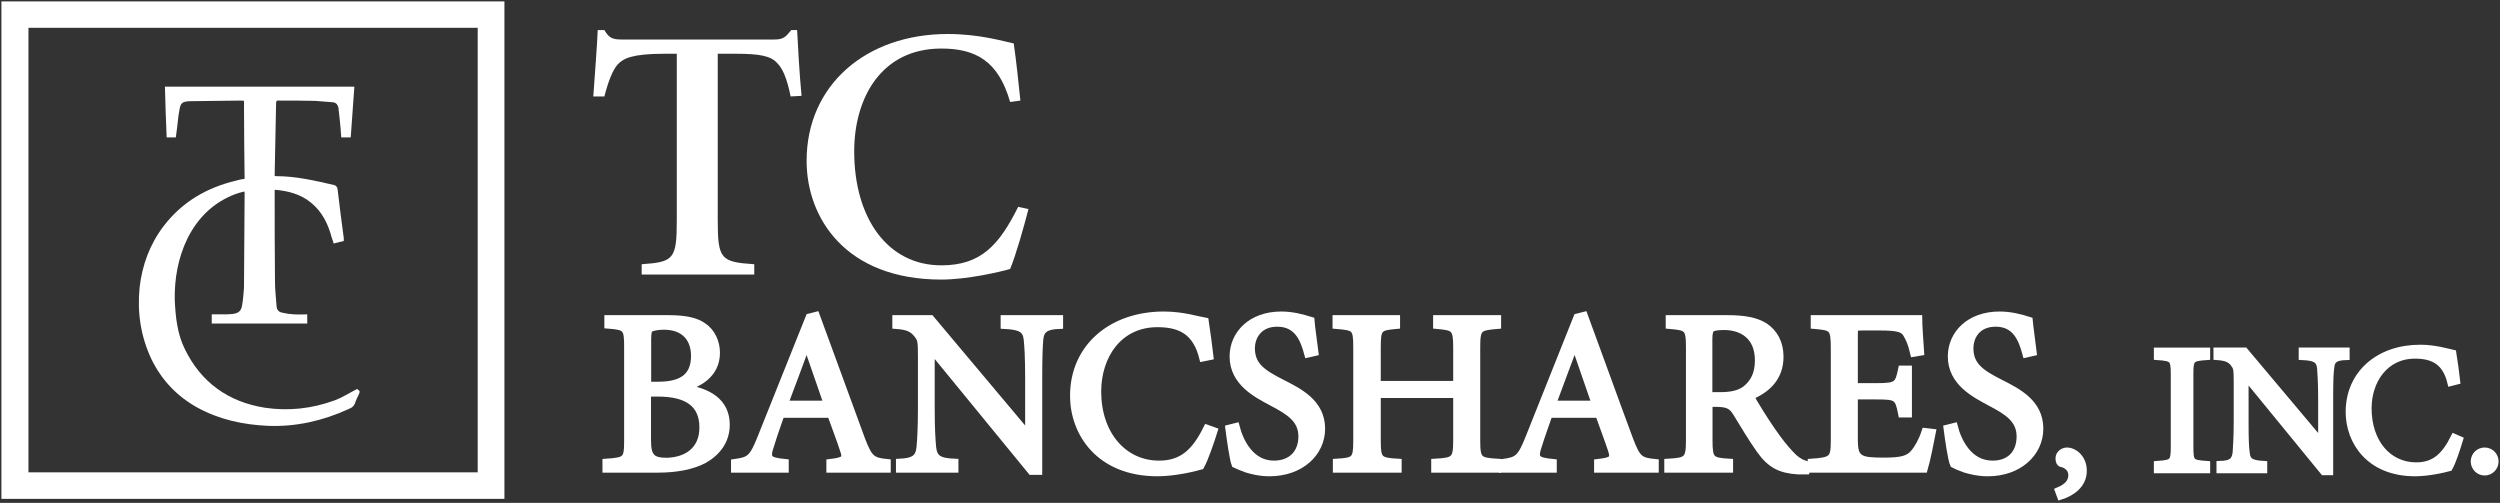
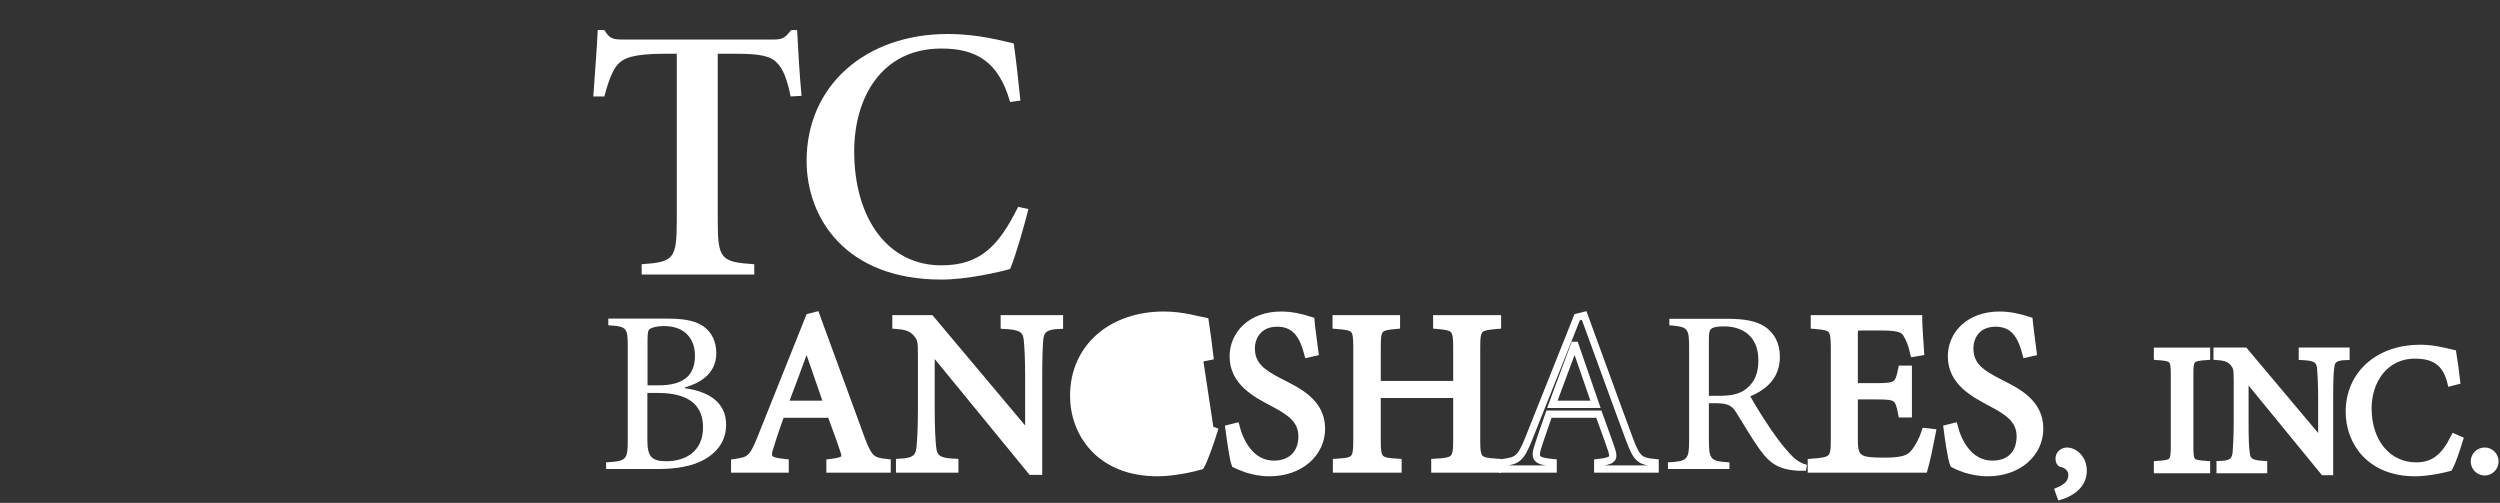
<svg xmlns="http://www.w3.org/2000/svg" version="1.2" viewBox="0 0 1581 318" width="1581" height="318">
  <rect x="0" y="0" width="1581" height="318" fill="#333333" stroke="none" />
  <title>4-7-23-TCBC_2022_ARS_Filing-1-pdf-svg</title>
  <defs>
    <clipPath clipPathUnits="userSpaceOnUse" id="cp1">
      <path d="m-655.82-751.27h2832.17v3661.57h-2832.17z" />
    </clipPath>
  </defs>
  <style>
		.s0 { fill: #ffffff } 
		.s1 { fill: none;stroke: #ffffff;stroke-miterlimit:10;stroke-width: 4.6 } 
	</style>
  <g id="Clip-Path: Page 1" clip-path="url(#cp1)">
    <g id="Page 1">
      <path id="Path 7" fill-rule="evenodd" class="s0" d="m375.2 61c1-15 2.3-30 2.8-42h4.2c3.2 5.5 5.5 6 12 6h95.1c6 0 7.4-1.4 11.1-6h3.7c0.5 9.7 1.4 27 2.8 41.6l-6.9 0.4c-2.4-11.8-5.1-17.8-8.6-21.2-3.9-4.4-11.1-5.8-25.5-5.8h-12v105.2c0 24.7 1.9 26.5 23.1 27.9v6.5h-71.2v-6.5c20.3-1.4 22.2-3.2 22.2-27.9v-105.2h-7.9c-19.9 0-25.9 2.8-29.6 6.9-2.8 3.3-5.5 9.3-8.3 20.1m256.6 3.5c-7.4-26.1-22-33.8-43.5-33.8-38 0-55.1 31.3-55.1 65 0 42.5 21.3 72.1 55.1 72.1 25 0 36.5-12.7 48.6-37l6.5 1.4c-2.8 10.9-7.9 29.1-11.6 37.9-6.5 1.9-27.3 6.7-43.5 6.7-60.6 0-85.2-39-85.2-75.1 0-47.8 37.5-80.2 89.3-80.2 19.9 0 35.2 4.6 41.7 6 1.8 12.7 2.8 22.9 4.2 36.1zm-205.7 181c14.5 2 26.1 8.5 26.1 23.1 0 9.9-5.3 17.3-14.1 22.2-7.6 4.1-17.4 5.8-28.9 5.8h-32.9v-4.2c12.7-0.7 13.7-1.6 13.7-13.9v-58.9c0-12.3-0.5-13.2-12.3-13.9v-4.2h37.9c11.2 0 17.6 1.7 22.3 4.9 5.3 3.7 8.1 9.9 8.1 16.9 0 13.8-11.6 19.4-19.9 21.7zm-16.7-1.8c16.2 0 23.1-6.5 23.1-18.8 0-9.9-5.7-18.7-19.6-18.7-3.7 0-7 0.7-8.6 1.6-1.4 0.7-1.8 2.3-1.8 7.2v28.7zm-7 34.6c0 10.7 2.8 13.4 12.3 13.4 12-0.2 22.9-6.2 22.9-21.5 0-15-10.4-21.7-28.5-21.7h-6.7z" />
-       <path id="Path 8" fill-rule="evenodd" class="s1" d="m433.1 245.5c14.6 2.1 26.1 8.5 26.1 23.1 0 9.9-5.5 17.3-14.1 22.2-7.6 3.9-17.3 5.8-29.1 5.8h-32.7v-4.2c12.8-0.9 13.7-1.6 13.7-13.9v-58.9c0-12.2-0.7-13.2-12.5-14.1v-3.9h38.2c10.8 0 17.6 1.6 22 4.8 5.3 3.5 8.3 10 8.3 16.7 0 13.8-11.6 19.6-19.9 21.9zm-16.7-1.8c16.2 0 22.9-6.5 22.9-18.7 0-10-5.5-18.8-19.6-18.8-3.5 0-7 0.7-8.4 1.4-1.4 0.9-1.8 2.6-1.8 7.4v28.7zm-7 34.7c0 10.6 2.8 13.4 12.3 13.4 12-0.3 22.9-6.5 22.9-21.5 0-15.3-10.4-21.8-28.5-21.8h-6.7z" />
      <path id="Path 9" fill-rule="evenodd" class="s0" d="m524.9 296.6v-4.2c9.3-1.1 10.7-2.3 8.6-7.8-1.8-5.8-4.9-13.7-8.1-22.7h-31.5c-2.3 6.7-4.6 12.7-6.4 19-3.3 9.2-1.9 10.6 9 11.5v4.2h-31.9v-4.2c9.2-1.1 11.3-2.1 16.4-15l30.8-76.8 4.3-1.3c9.3 25.2 19.3 52.9 28.7 78.3 4.7 12.7 6.8 14.1 16.2 14.8v4.2m-50.6-78.2h-0.3c-4.8 12.5-9.5 25.2-13.8 37.3h27z" />
      <path id="Path 10" fill-rule="evenodd" class="s1" d="m524.9 296.6v-4c9.3-1.1 10.7-2.3 8.6-8-1.8-5.8-4.9-13.7-8.1-22.7h-31.5c-2.3 6.7-4.6 12.9-6.4 19-3.3 9.2-1.9 10.6 9 11.7v4h-31.9v-4c9.2-1.3 11.3-2.3 16.4-15l30.8-77 4.3-1.1c9.3 25.2 19.3 52.9 28.7 78.4 4.7 12.4 6.8 13.8 16.2 14.7v4zm-14.5-78.2h-0.5c-4.6 12.5-9.3 25.2-13.9 37.3h27.3z" />
      <path id="Path 11" class="s0" d="m670 205.7c-8.3 0.3-11.8 2.3-12.2 8.8-0.7 4.4-1 10.9-1 24.5v59h-4.6l-62.9-76.8h-0.5v36.8c0 13.4 0.5 20.5 0.9 24.7 0.7 7.4 4.2 9.3 14.4 9.7v4.2h-35.2v-4.2c8.6-0.2 12.3-2.3 13-9.5 0.4-4.4 0.9-11.5 0.9-24.9v-32.2c0-10.6-0.2-11.3-3-14.8-2.8-3.7-6-4.8-13-5.3v-4.1h21.8l61.8 73.2h0.4v-35.8c0-13.4-0.7-20.1-1.1-24.3-0.7-6.7-4.2-8.5-14.6-9v-4.1h34.9" />
      <path id="Path 12" fill-rule="evenodd" class="s1" d="m670 205.7c-8.3 0.3-11.8 2.3-12.5 8.6-0.4 4.4-0.7 11.1-0.7 24.7v59h-4.6l-62.9-76.8h-0.5v36.8c0 13.4 0.5 20.5 0.9 24.7 0.7 7.4 4.2 9.3 14.1 9.7v4.2h-34.9v-4.2c8.6-0.4 12.3-2.3 13-9.5 0.4-4.4 0.9-11.5 0.9-24.9v-32.2c0-10.6-0.2-11.3-3-14.8-3-3.6-6.3-4.8-13.2-5.3v-4.1h22l61.5 73.2h0.5v-35.8c0-13.4-0.5-20.3-0.9-24.3-0.7-6.7-4.4-8.5-14.6-9v-4.1h34.9z" />
-       <path id="Path 13" class="s0" d="m767.7 272.5c-2.1 6.7-5.8 17.6-8.4 22.2-4.1 1.2-16.6 4.2-27.3 4.2-36.8 0-52.7-25.2-52.7-48.6 0-30.7 23.8-51 56.7-51 12 0 22.2 3.2 26.3 3.9 1.2 8.5 2.1 14.3 2.8 22.2l-4.4 0.9c-3.7-15.5-12.7-21.7-28.7-21.7-24.5 0-37.7 20.5-37.7 43 0 27.2 16.2 46 38.7 46 15 0 23.1-8.1 30.5-22.7" />
+       <path id="Path 13" class="s0" d="m767.7 272.5c-2.1 6.7-5.8 17.6-8.4 22.2-4.1 1.2-16.6 4.2-27.3 4.2-36.8 0-52.7-25.2-52.7-48.6 0-30.7 23.8-51 56.7-51 12 0 22.2 3.2 26.3 3.9 1.2 8.5 2.1 14.3 2.8 22.2l-4.4 0.9" />
      <path id="Path 14" fill-rule="evenodd" class="s1" d="m767.7 272.5c-2.1 6.7-5.8 17.6-8.4 22.2-4.1 1.2-16.6 4.2-27.3 4.2-36.8 0-53-25.2-53-48.6 0-30.7 24.1-51 57-51 12 0 21.9 3.2 26.1 3.9 1.2 8.3 2.1 14.3 3 22.2l-4.4 0.9c-3.9-15.5-12.7-21.7-28.7-21.7-24.7 0-37.9 20.5-37.9 43 0 27.2 16.4 46 38.9 46 15 0 23.1-8.1 30.3-22.7z" />
      <path id="Path 15" class="s0" d="m827.1 223.8c-2.5-9.3-6.4-19.5-19.2-19.5-11.5 0-16.4 8.1-16.4 16 0 10.9 6.9 15.7 18.7 21.7 11.6 5.8 25.5 12.7 25.5 29.1 0 15.3-13 27.8-32.6 27.8-6.3 0-10.9-1.2-14.6-2.3-3.7-1.4-6-2.3-7.2-3-1.4-3-3.2-15.7-4.1-22.7l4.4-1.1c2.3 9 9 23.8 24.2 23.8 11.2 0 17.6-7 17.6-17.6 0-10.9-8.1-15.9-19.2-21.7-9.5-5.1-24.3-12.5-24.3-28.9 0-14.1 11.4-26.1 30.3-26.1 7 0 13.2 1.6 18.8 3.4 0.7 5.3 1.4 10.9 2.5 20.1" />
      <path id="Path 16" fill-rule="evenodd" class="s1" d="m827.1 223.8c-2.5-9.3-6.4-19.5-19.4-19.5-11.3 0-16.4 8.1-16.4 16 0 10.9 7.1 15.7 18.9 21.7 11.4 5.8 25.5 12.7 25.5 29.1 0 15.3-13.2 27.8-32.9 27.8-6 0-10.6-1.2-14.3-2.3-3.7-1.4-6-2.3-7.4-3-1.2-3-3-15.7-3.9-22.7l4.4-1.1c2.3 9 9 23.8 24 23.8 11.1 0 17.8-7 17.8-17.6 0-10.9-8.1-15.9-19.2-21.7-9.5-5.1-24.3-12.5-24.3-28.9 0-14.1 11.4-26.1 30.3-26.1 7 0 13 1.6 18.8 3.4 0.4 5.3 1.4 10.9 2.5 20.1z" />
      <path id="Path 17" class="s0" d="m947.2 205.7c-12.2 1-13.4 1.7-13.4 13.9v58.9c0 12.3 1.2 13.2 13.2 13.9v4.2h-39.6v-4.2c12.5-0.7 13.9-1.6 13.9-13.9v-29.1h-50.4v29.1c0 12.3 1.1 13.2 13.2 13.9v4.2h-38.9v-4.2c12-0.7 13.2-1.6 13.2-13.9v-58.9c0-12.2-1.2-12.9-13.4-13.9v-4.1h38.4v4.1c-11.4 1-12.5 1.7-12.5 13.9v23.6h50.4v-23.6c0-12.2-1.1-12.9-12.7-13.9v-4.1h38.6" />
      <path id="Path 18" fill-rule="evenodd" class="s1" d="m947 205.7c-12 1-13.2 1.7-13.2 13.9v58.9c0 12.3 1.2 13.2 13.2 13.9v4.2h-39.6v-4.2c12.5-0.7 13.9-1.6 13.9-13.9v-29.1h-50.4v29.1c0 12.3 1.1 13.2 13.2 13.9v4.2h-38.9v-4.2c11.8-0.7 12.9-1.6 12.9-13.9v-58.9c0-12.5-1.1-12.9-13.1-13.9v-4.1h38.1v4.1c-11.1 1-12.2 1.7-12.2 13.9v23.6h50.4v-23.6c0-12.2-1.4-12.9-12.7-13.9v-4.1h38.4z" />
-       <path id="Path 19" fill-rule="evenodd" class="s0" d="m1010.4 296.6v-4.2c9.5-1.1 10.6-2.3 8.8-7.8-1.9-5.8-4.9-13.7-8.1-22.7h-31.5c-2.3 6.7-4.6 12.7-6.5 19-3.2 9.2-2 10.6 9.1 11.5v4.2h-32v-4.2c9.3-1.1 11.4-2.1 16.5-15l30.7-76.8 4.4-1.3c9.3 25.2 19.2 52.9 28.7 78.3 4.7 12.7 6.5 14.1 16.2 14.8v4.2m-50.7-78.2h-0.2c-4.8 12.5-9.5 25.2-14.1 37.3h27.3z" />
      <path id="Path 20" fill-rule="evenodd" class="s1" d="m1010.4 296.6v-4c9.5-1.1 10.6-2.3 8.8-8-1.9-5.8-4.9-13.7-8.1-22.7h-31.5c-2.3 6.7-4.6 12.9-6.5 19-3.2 9.2-2 10.6 9.1 11.7v4h-32v-4c9.3-1.3 11.4-2.3 16.5-15l30.7-77 4.4-1.1c9.3 25.2 19.2 52.9 28.7 78.4 4.7 12.4 6.5 13.8 16.2 14.7v4zm-14.3-78.2h-0.5c-4.6 12.5-9.5 25.2-13.9 37.3h27.3z" />
      <path id="Path 21" fill-rule="evenodd" class="s0" d="m1142.1 297.7c-1.7 0-3.3 0-5.1 0-11.1-0.7-17.4-3.9-24.1-13.4-5.1-7.1-10.4-16.2-14.8-23.3-2.6-4.2-5.1-6-12.7-6h-4.7v23.3c0 12.5 1.2 13.4 13 14.1v4.2h-38.9v-4.2c12.3-0.7 13.4-1.6 13.4-14.1v-58.7c0-12.5-1.1-12.9-12.5-13.9v-4.1h36.6c10.9 0 18.1 1.4 23.6 4.8 6 4 9.7 10.4 9.7 19.2 0 12.7-7.6 20.4-18.7 25 2.5 4.8 8.8 14.8 13.2 21.2 5.3 7.7 8.5 11.6 12 15.3 3.9 4.4 7.4 6 10.6 6.9m-55-43.7c7.6 0 12.5-1.3 16.2-4.1 5.8-4.4 8.1-10.2 8.1-18.3 0-15.7-10.4-21.5-21.8-21.5-4.1 0-6.7 0.5-7.8 1.4-1.2 0.7-1.7 2.6-1.7 6.5v36z" />
-       <path id="Path 22" fill-rule="evenodd" class="s1" d="m1142.1 297.7c-1.7 0-3.3 0-5.1 0-11.1-0.7-17.4-3.9-24.1-13.4-5.1-7.1-10.4-16.2-14.8-23.3-2.6-4.2-5.1-6-12.7-6h-4.7v23.3c0 12.5 1.2 13.4 13 14.1v4.2h-38.9v-4.2c12.3-0.7 13.7-1.6 13.7-14.1v-58.7c0-12.5-1.4-12.9-12.8-13.9v-4.1h36.6c10.9 0 18.1 1.4 23.6 4.8 6 4 9.7 10.4 9.7 19.2 0 12.7-7.6 20.4-18.7 25 2.5 4.8 8.8 14.8 13.2 21.2 5.3 7.7 8.5 11.6 12 15.3 3.9 4.4 7.4 6 10.6 6.9zm-54.3-47.4c7.4 0 12.5-1.3 16.2-4.1 5.5-4.4 8.1-10.2 8.1-18.3 0-15.7-10.7-21.5-21.8-21.5-4.4 0-6.9 0.5-8.1 1.4-0.9 0.7-1.6 2.6-1.6 6.5v36z" />
      <path id="Path 23" class="s0" d="m1222.1 273.5c-0.9 4.8-3.9 18.7-5.3 23.1h-71.3v-4.2c13.4-0.9 14.6-2.1 14.6-13.9v-58.2c0-13.2-1.2-13.6-12.5-14.6v-4.1h65.9c0 3.7 0.7 13.6 1.2 21l-4.4 0.7c-1.4-6-2.8-9.2-4.6-12.5-2.1-3.2-6.3-4.1-16.9-4.1h-11.1c-4.6 0-4.9 0.2-4.9 4.6v33.3h13.9c13.2 0 14.1-1.2 16-11.1h4.1v28.2h-4.1c-1.9-10.7-3-11.4-15.8-11.4h-14.1v27.6c0 6.9 1 9.9 3.5 11.7 2.8 1.9 8.1 2.1 15.5 2.1 11.1 0 15.3-1.1 18.5-5.1 2.6-3 5.3-7.8 7.2-13.6" />
      <path id="Path 24" fill-rule="evenodd" class="s1" d="m1221.9 273.5c-0.9 4.8-3.7 18.5-5.1 23.1h-71.3v-4.2c13.4-0.9 14.6-2.1 14.6-13.9v-58.2c0-13.2-1.2-13.6-12.7-14.6v-4.1h65.9c0 3.7 0.7 13.6 1.2 21l-4.2 0.7c-1.4-6-2.8-9.2-4.8-12.5-2.1-3.2-6.1-4.1-16.7-4.1h-11.1c-4.6 0-5.1 0.2-5.1 4.6v33.3h14.1c13.2 0 13.9-1.2 16-11.1h4.1v28.2h-4.1c-2.1-10.7-3-11.4-16-11.4h-14.1v27.6c0 6.9 0.9 9.9 3.7 11.7 2.8 1.9 7.9 2.1 15.3 2.1 11.3 0 15.5-1.4 18.7-5.1 2.6-3 5.3-7.8 7.2-13.6z" />
      <path id="Path 25" class="s0" d="m1281.6 223.8c-2.8-9.3-6.5-19.5-19.5-19.5-11.3 0-16.4 8.1-16.4 16 0 10.9 7.2 15.7 18.8 21.7 11.5 5.8 25.6 12.7 25.6 29.1 0 15.3-13.2 27.8-32.8 27.8-6 0-10.9-1.2-14.6-2.3-3.7-1.4-5.8-2.3-7.2-3-1.1-3-3.2-15.7-3.9-22.7l4.2-1.1c2.3 9 9 23.8 24.3 23.8 11.1 0 17.8-7 17.8-17.6 0-10.9-8.1-15.9-19.2-21.7-9.5-5.1-24.6-12.5-24.6-28.9 0-14.1 11.4-26.1 30.6-26.1 6.7 0 12.9 1.6 18.5 3.4 0.7 5.3 1.4 10.9 2.5 20.1" />
      <path id="Path 26" fill-rule="evenodd" class="s1" d="m1281.3 223.8c-2.5-9.3-6.4-19.5-19.2-19.5-11.5 0-16.4 8.1-16.4 16 0 10.9 7 15.7 18.8 21.7 11.5 5.8 25.4 12.7 25.4 29.1 0 15.3-13.2 27.8-32.8 27.8-6.1 0-10.7-1.2-14.4-2.3-3.7-1.4-6-2.3-7.2-3-1.4-3-3.2-15.7-4.1-22.7l4.4-1.1c2.3 9 9 23.8 24.3 23.8 11.1 0 17.5-7 17.5-17.6 0-10.9-8.1-15.9-19.2-21.7-9.4-5.1-24.3-12.5-24.3-28.9 0-14.1 11.4-26.1 30.4-26.1 6.9 0 13.1 1.6 18.7 3.4 0.5 5.3 1.4 10.9 2.5 20.1z" />
      <path id="Path 27" class="s0" d="m1317.7 297.7c0 9-7.9 13.9-14.6 16l-1.2-3.3c5.4-2.3 8.6-5.3 8.6-9.7 0-4.1-3.2-6.9-6.9-7.8-0.7-0.3-1.4-0.9-1.4-3 0-2.8 2.5-4.6 5.3-4.6 3.9 0 10.2 4.3 10.2 12.4z" />
      <path id="Path 28" fill-rule="evenodd" class="s1" d="m1317.4 297.7c0 9-7.6 13.9-14.3 16l-1.2-3.3c5.4-2.3 8.4-5.3 8.4-9.9 0-4.2-3-6.7-7-7.6-0.4-0.3-1.1-0.9-1.1-3 0-2.8 2.5-4.6 5.1-4.6 4.1 0 10.1 4.3 10.1 12.4z" />
      <path id="Path 29" class="s0" d="m1364.6 297v-3.2c9.5-0.7 10.5-1.4 10.5-11.1v-46.2c0-9.7-1-10.4-10.5-11.1v-3.3h30.8v3.3c-9.5 0.7-10.4 1.4-10.4 11.1v46.2c0 9.9 0.9 10.4 10.4 11.1v3.2" />
      <path id="Path 30" fill-rule="evenodd" class="s1" d="m1364.4 297v-3.2c9.7-0.7 10.7-1.4 10.7-11.1v-46.2c0-9.7-1-10.4-10.7-11.1v-3.3h31v3.3c-9.7 0.7-10.6 1.4-10.6 11.1v46.2c0 9.9 0.9 10.4 10.6 11.1v3.2z" />
      <path id="Path 31" class="s0" d="m1483.8 225.4c-6.7 0.2-9.5 1.8-9.9 6.9-0.5 3.5-0.7 8.6-0.7 19.4v46.5h-3.5l-49.8-60.6h-0.2v28.9c0 10.7 0.5 16.2 0.7 19.7 0.7 5.8 3.2 7.1 11.1 7.6v3.2h-27.5v-3.2c6.7-0.2 9.7-1.8 10.2-7.4 0.4-3.7 0.7-9.2 0.7-19.9v-25.2c0-8.5-0.3-9-2.4-11.8-2.3-2.7-4.8-3.7-10.4-4.1v-3.3h17.4l48.6 57.8h0.4v-28.2c0-10.6-0.4-15.9-0.9-19.2-0.5-5.3-3.5-6.7-11.3-7.1v-3.3h27.5" />
      <path id="Path 32" fill-rule="evenodd" class="s1" d="m1483.6 225.4c-6.5 0.2-9.3 1.8-9.7 6.9-0.5 3.5-0.7 8.6-0.7 19.4v46.5h-3.7l-49.6-60.6h-0.2v28.9c0 10.7 0.2 16.2 0.7 19.7 0.5 5.8 3.2 7.1 11.1 7.6v3.2h-27.5v-3.2c6.7-0.2 9.5-1.8 10.2-7.4 0.2-3.7 0.7-9.2 0.7-19.9v-25.2c0-8.5-0.3-9-2.4-11.8-2.3-2.7-4.8-3.7-10.4-4.1v-3.3h17.4l48.6 57.8h0.2v-28.2c0-10.6-0.5-15.9-0.7-19.2-0.7-5.3-3.5-6.7-11.6-7.1v-3.3h27.6z" />
      <path id="Path 33" class="s0" d="m1555.5 278.1c-1.6 5.3-4.6 13.9-6.7 17.6-3.2 0.9-12.9 3.2-21.5 3.2-28.9 0-41.6-19.9-41.6-38.4 0-24 18.9-40.2 44.8-40.2 9.5 0 17.4 2.5 20.6 3.2 1 6.5 1.7 11.1 2.4 17.4l-3.5 0.9c-3-12.3-10-17.3-22.7-17.3-19.4 0-29.8 16.4-29.8 33.9 0 21.5 12.9 36.3 30.5 36.3 12 0 18.3-6.4 24.1-18" />
      <path id="Path 34" fill-rule="evenodd" class="s1" d="m1555.3 278.1c-1.6 5.3-4.4 13.9-6.5 17.6-3.2 0.9-13.2 3.2-21.5 3.2-28.9 0-41.6-19.9-41.6-38.4 0-24 18.7-40.2 44.8-40.2 9.3 0 17.4 2.5 20.6 3.2 1 6.5 1.7 11.1 2.4 17.4l-3.5 0.9c-3-12.3-10.2-17.3-22.7-17.3-19.4 0-29.8 16.4-29.8 33.7 0 21.7 12.7 36.5 30.5 36.5 11.8 0 18.3-6.4 24.1-18z" />
      <path id="Path 35" class="s0" d="m1571.4 298.4c-3.7 0-6.6-2.9-6.6-6.6 0-3.6 2.9-6.5 6.6-6.5 3.6 0 6.6 2.9 6.6 6.5 0 3.7-3 6.6-6.6 6.6z" />
      <path id="Path 36" fill-rule="evenodd" class="s1" d="m1571.3 298.4c-3.6 0-6.5-2.9-6.5-6.6 0-3.6 2.9-6.5 6.5-6.5 3.6 0 6.5 2.9 6.5 6.5 0 3.7-2.9 6.6-6.5 6.6z" />
-       <path id="Path 37" fill-rule="evenodd" class="s0" d="m0.9 0.9h318.1v314.6h-318.1zm17.1 297.8h284.1v-281.1h-284.1zm136.7-185.6c-0.2-16.7-0.4-32.9-0.4-49.3-1-0.2-1.4-0.2-1.9-0.2q-16.2 0.2-32.6 0.4c-4.4 0.3-5.6 1-6.3 5.4-0.9 4.4-1.1 9-1.8 13.6q-0.2 1.9-0.5 3.9h-5.8q-0.7-16.1-1.1-32.1h119.8q-1.1 16-2.3 32.1h-6c-0.2-3.4-0.5-7.1-0.9-10.8-0.2-2.8-0.7-5.3-0.9-8.1-0.5-1.9-1.4-3-3.3-3.3-3.7-0.2-7.4-0.7-11.3-0.9-7.7-0.2-15.3-0.2-22.9-0.2-1.4-0.2-1.9 0.2-1.9 1.6q-0.4 22.4-0.9 45.1v0.9l0.9 0.2c12.5 0 24.5 2.8 36.6 5.6 1.6 0.4 2.1 1.4 2.3 2.8q1.8 15.4 3.9 30.7c0 0.7 0 1.2 0 1.9-2.1 0.4-4.1 1.1-6.4 1.6q-0.5-1.9-1.2-3.7c-2.3-8.6-6-16.4-13.2-22.2-6.5-5.3-14.3-7.4-22.9-8.1q0 1 0 2.1c0 18.7 0 37.4 0.2 56.4 0 5.1 0.7 10.1 1 15.2 0.2 2.3 1.3 3.5 3.4 4q3.7 0.9 7.7 1.1c2.7 0.2 5.5 0 8.3 0v5.8h-60.4v-5.8q3.5 0 6.7 0c2.1 0 4.2 0 6.3-0.2 3.9-0.5 5.7-1.9 6.2-5.6 0.7-3.7 0.9-7.4 1.2-11.1 0.2-20.1 0.2-40 0.4-59.8 0-0.3-0.2-0.5-0.2-1-2.1 0.5-3.9 1-5.8 1.7-13.9 5.3-23.6 15-30.1 27.9-6 12.3-8.3 25.5-8.1 38.9 0.5 10.8 1.6 21.7 6.5 31.4 10.2 20.8 27.3 33.1 50.2 36.8 15.1 2.3 30.1 0.7 44.7-4.7 4.8-1.8 9-4.6 13.9-7.1 2 1.4 2 1.4 0.9 3.9-0.7 1.4-1.4 2.8-1.9 4.2-0.7 2.5-2 3.7-4.4 4.6-16.2 7.4-33.1 11.3-50.9 10.6-15.7-0.7-30.7-3.9-44.6-11.5-13-7.2-22.7-17.4-29.2-30.8-6.7-14.3-9-29.3-7.4-45.3 1.6-14.1 6.5-27.3 15.1-38.6 11.8-15.5 27.5-24.5 46-28.9 1.6-0.5 3.5-0.9 5.3-1.1z" />
    </g>
  </g>
</svg>